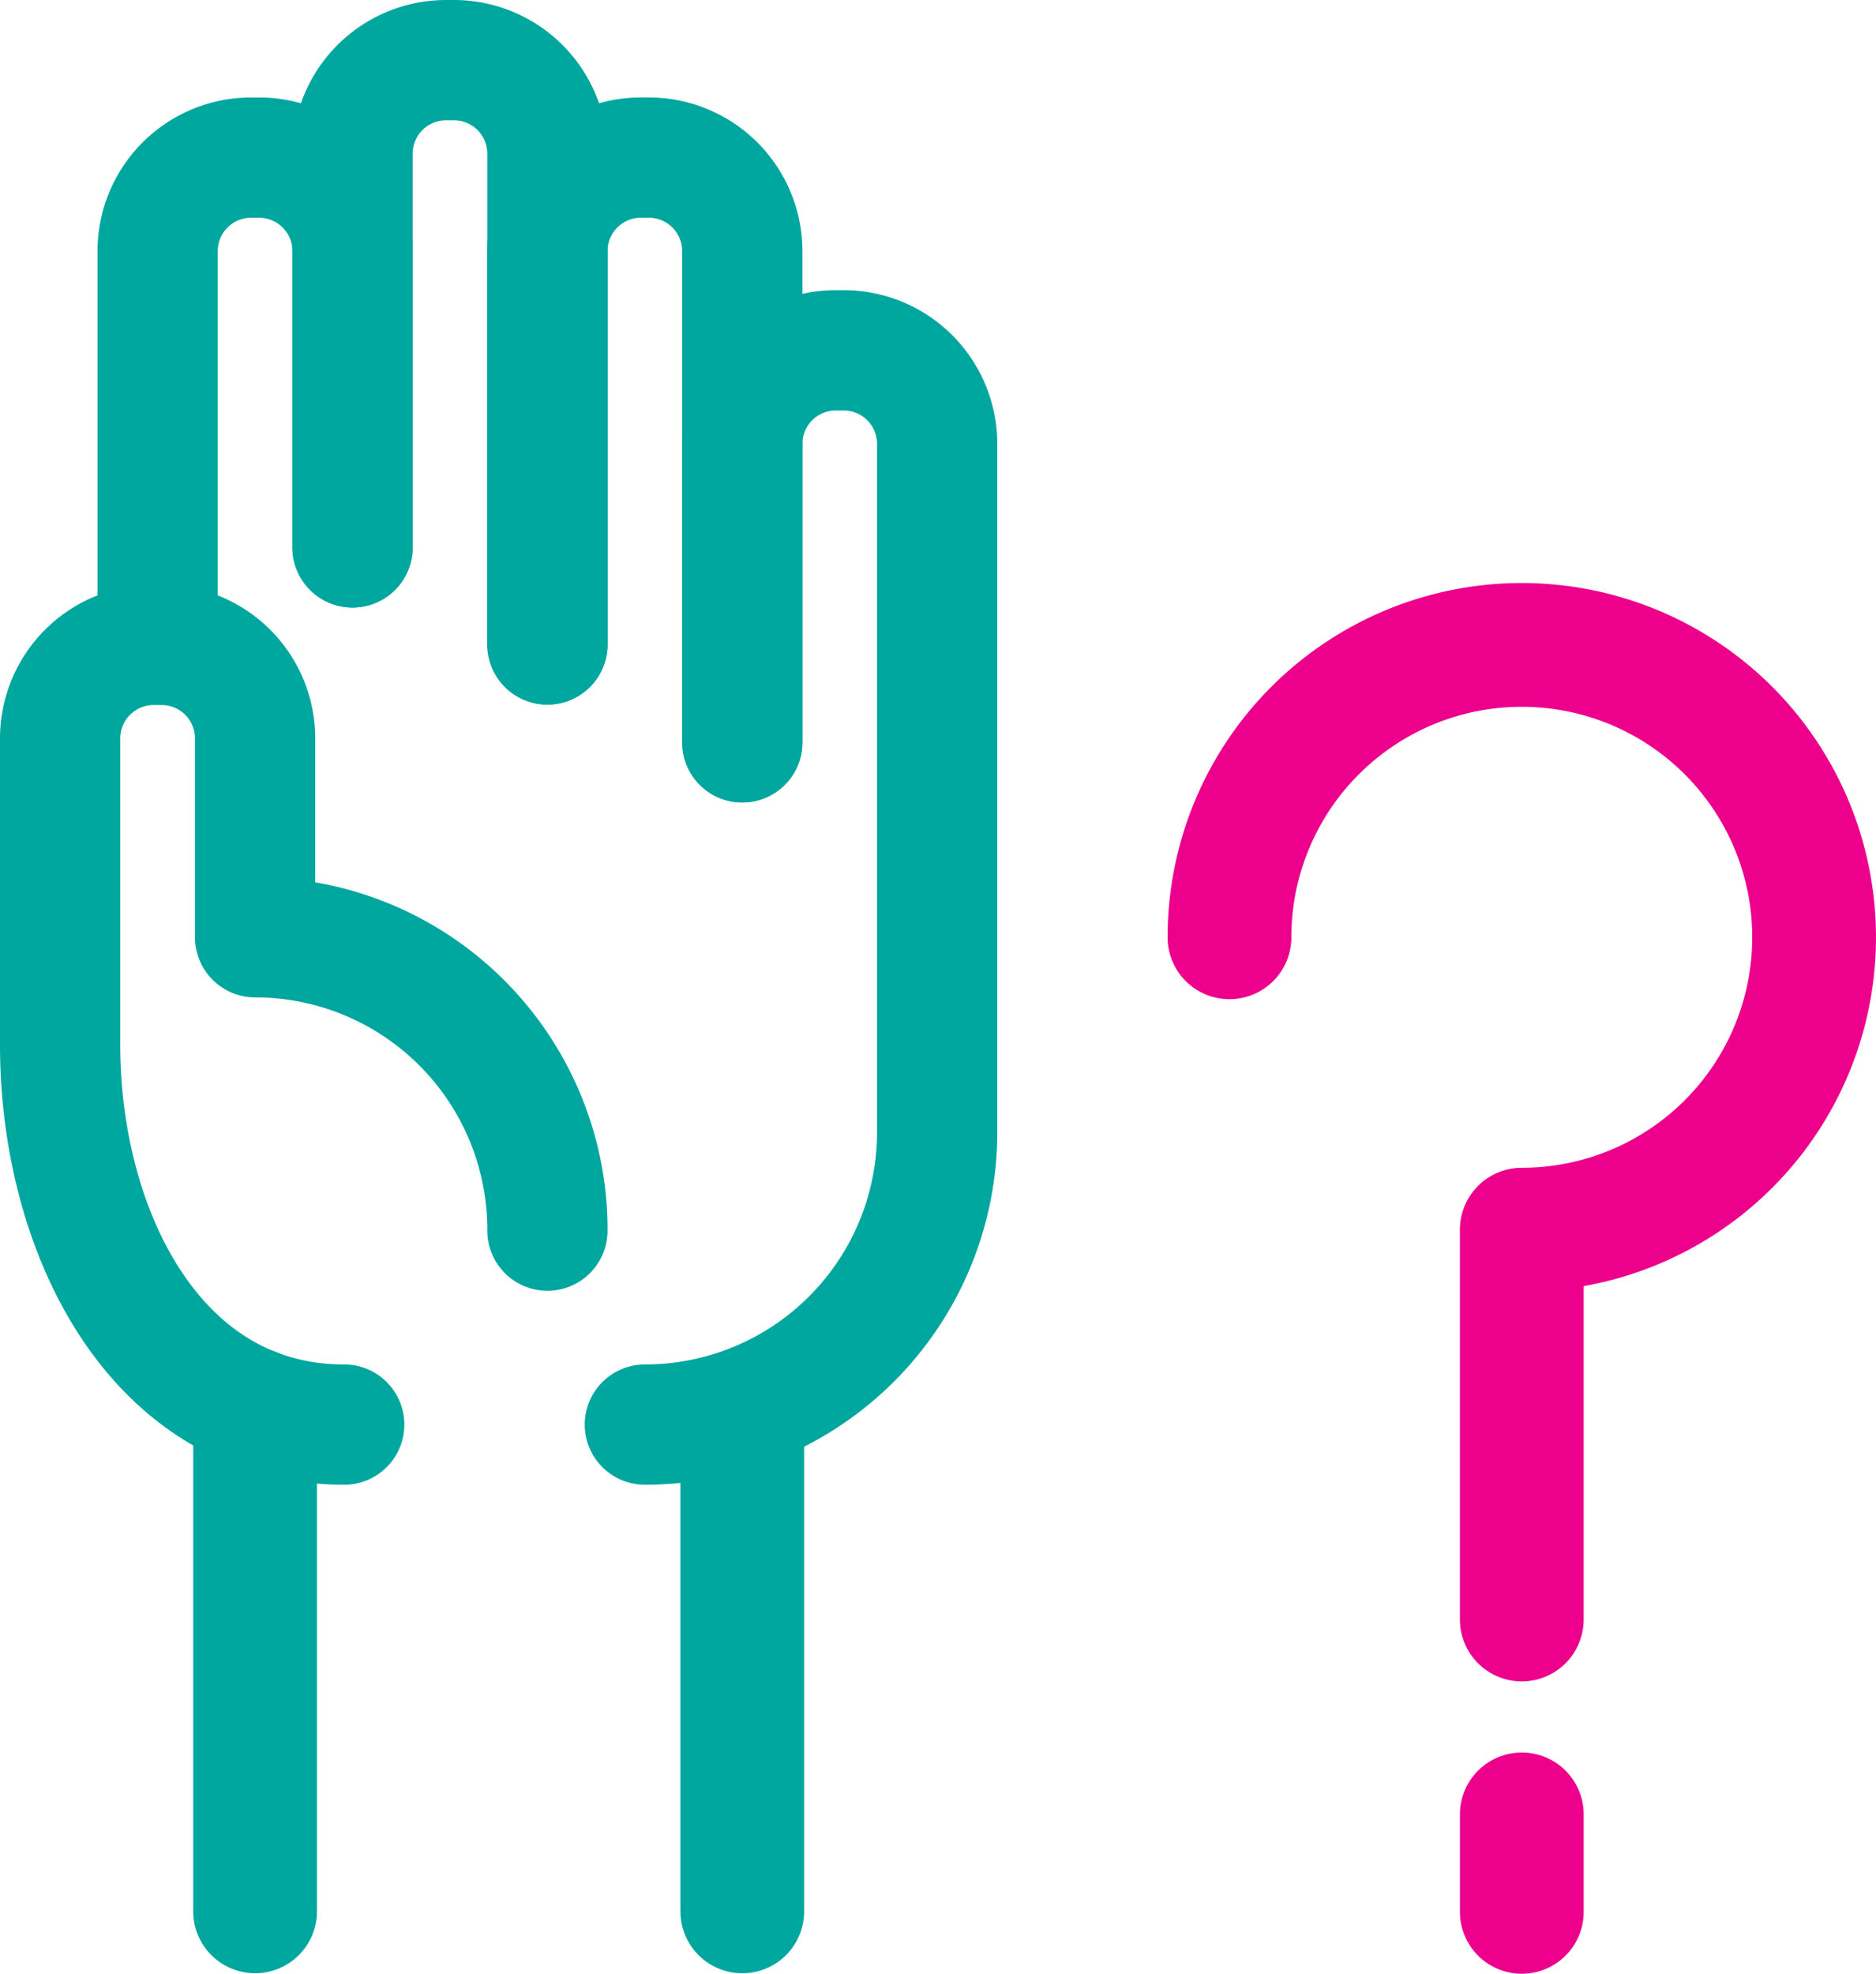
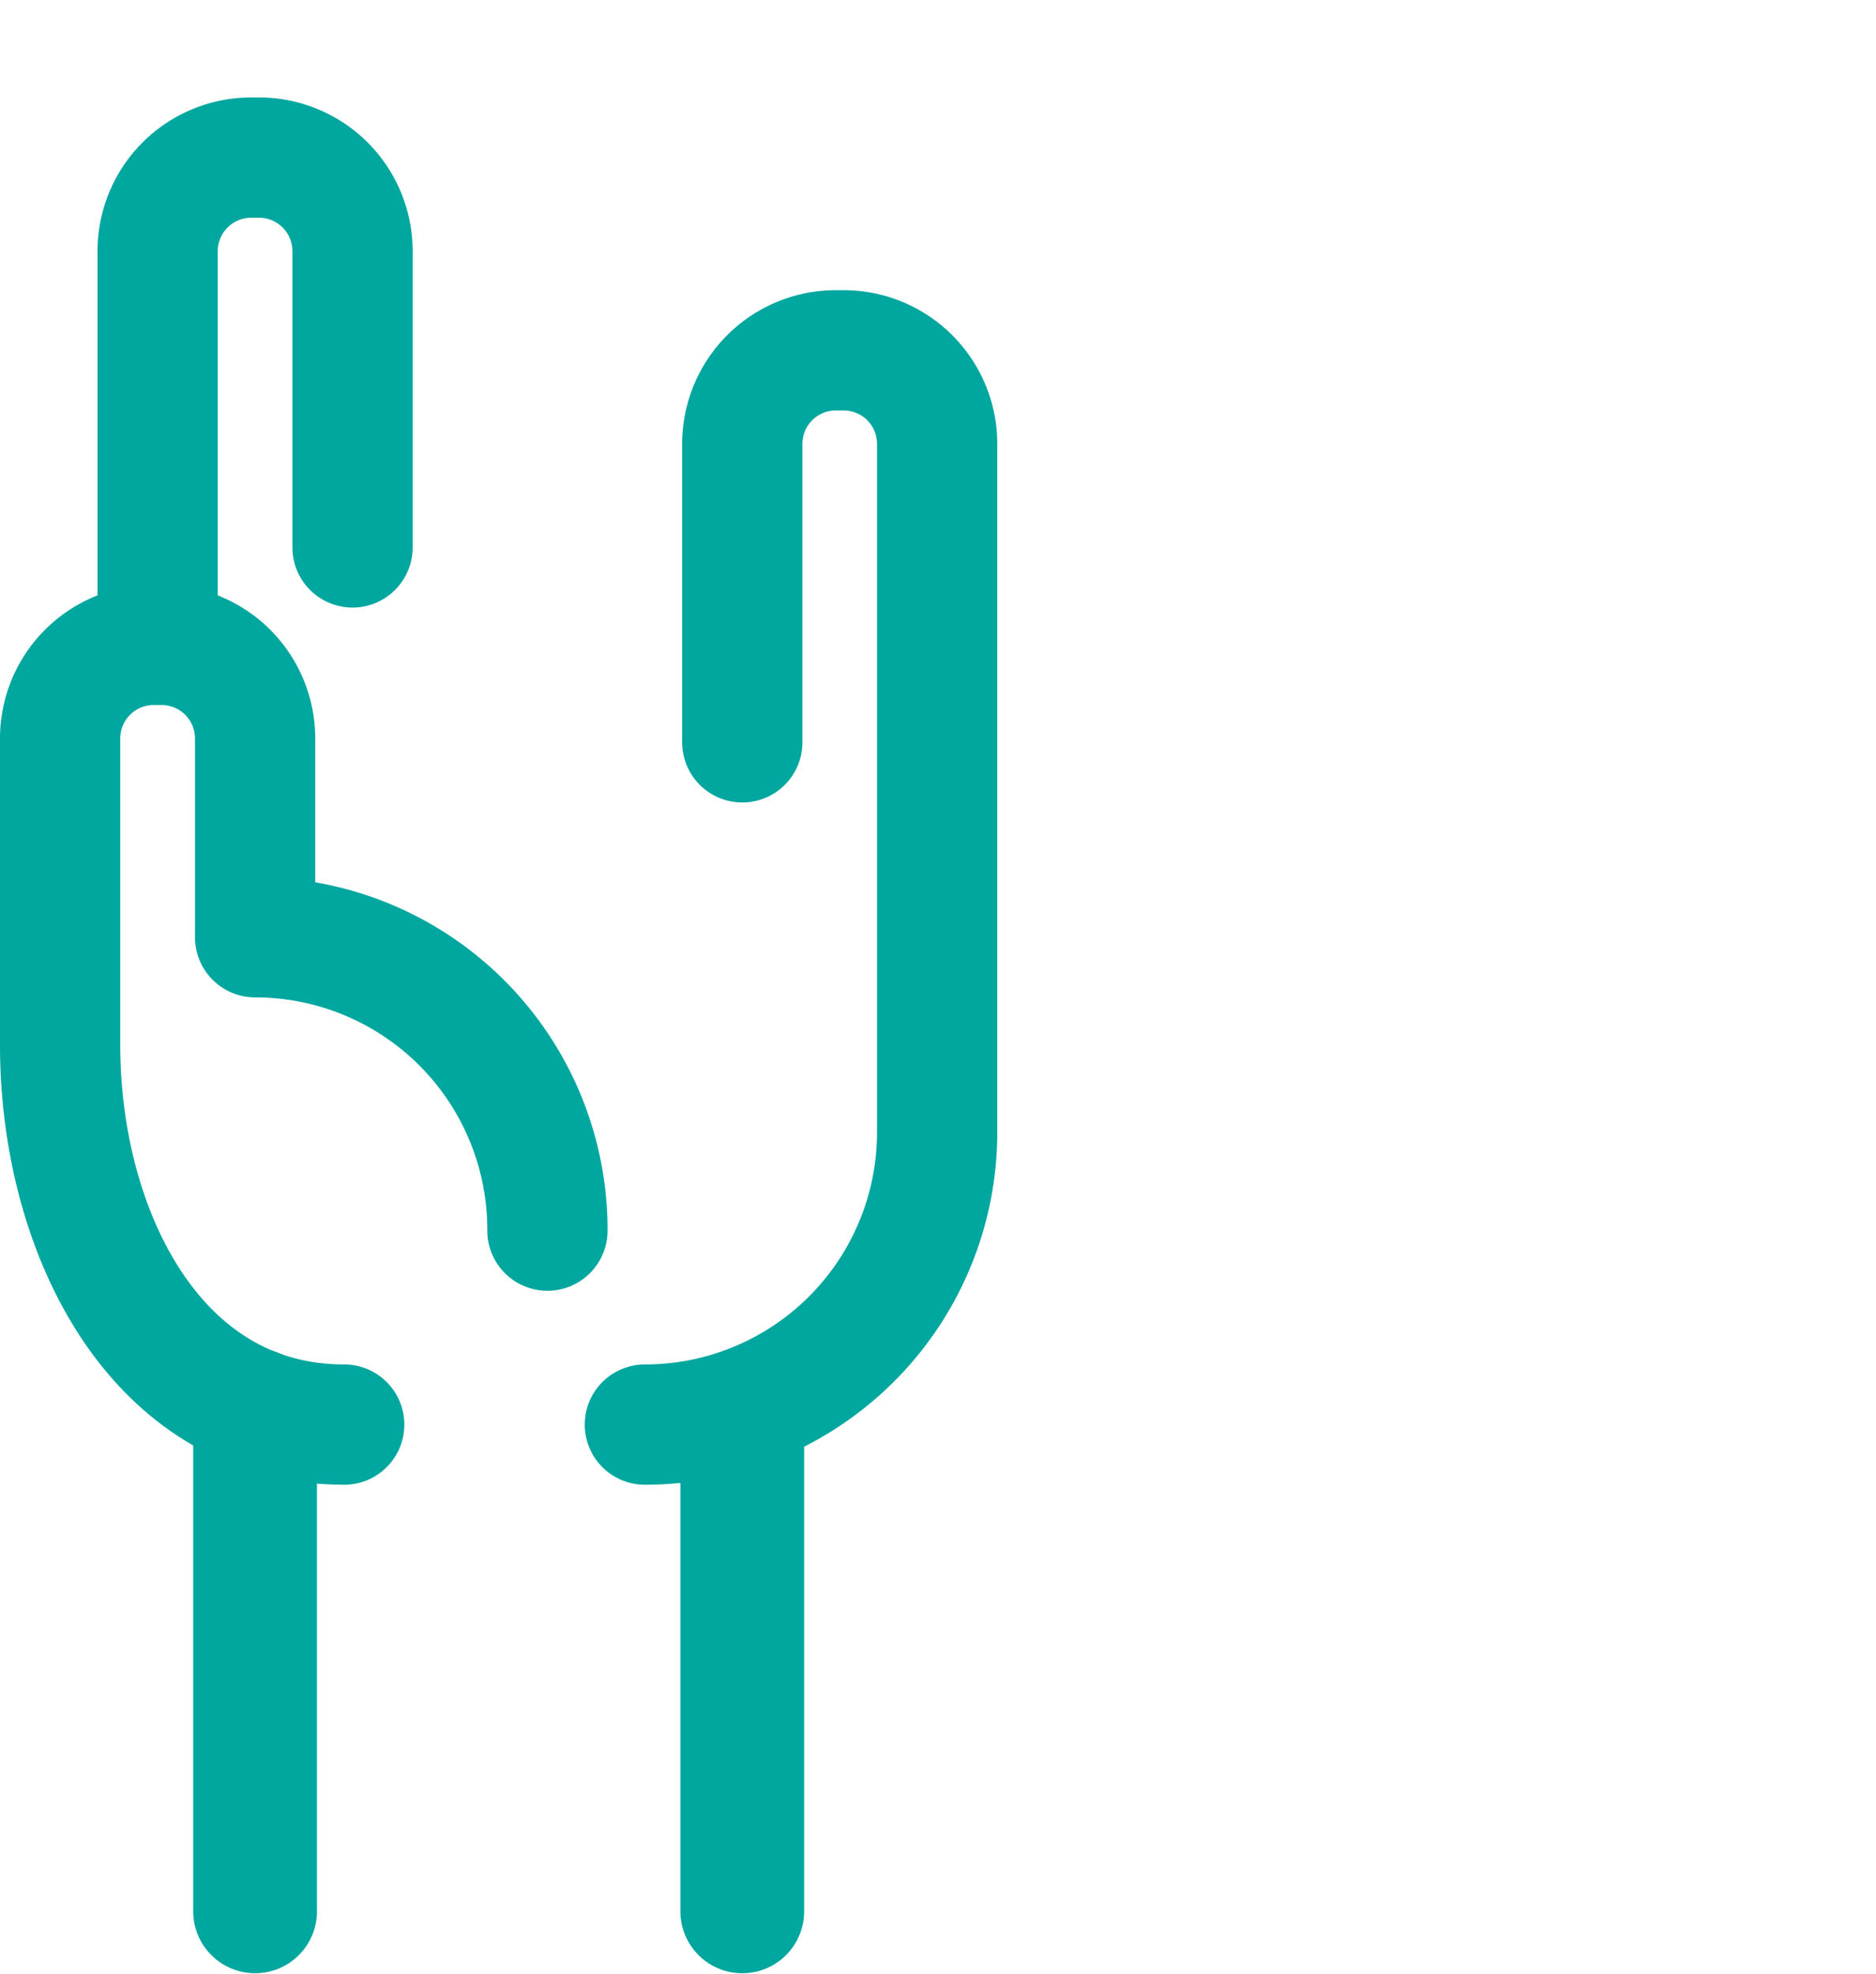
<svg xmlns="http://www.w3.org/2000/svg" viewBox="0 0 80.222 84.383">
  <path fill="none" stroke="#00a79e" stroke-linecap="round" stroke-linejoin="round" stroke-miterlimit="10" stroke-width="5.292" d="M10.908 81.715V60.291m20.833.297v21.128" />
  <path fill="none" stroke="#00a79e" stroke-linecap="round" stroke-linejoin="round" stroke-miterlimit="10" stroke-width="5.142" d="M27.576 60.905h0a12.497 12.497 0 0 0 12.499-12.499V18.977a4 4 0 0 0-4-4h-.334a4 4 0 0 0-3.999 4v12.76M14.719 60.905c-8.098 0-12.148-8.285-12.148-16.226V31.572a3.999 3.999 0 0 1 4-4.001h.337a3.999 3.999 0 0 1 4.001 4v8.499h0a12.5 12.5 0 0 1 12.5 12.5v.043m-8.334-29.21V10.738a3.999 3.999 0 0 0-4-4h-.334a4 4 0 0 0-4 4V27.57" />
-   <path fill="none" stroke="#00a79e" stroke-linecap="round" stroke-linejoin="round" stroke-miterlimit="10" stroke-width="5.142" d="M23.409 27.553V6.572a4 4 0 0 0-4-4.001h-.334a4.002 4.002 0 0 0-4 4v16.832" />
-   <path fill="none" stroke="#00a79e" stroke-linecap="round" stroke-linejoin="round" stroke-miterlimit="10" stroke-width="5.142" d="M31.742 31.737V10.74a4 4 0 0 0-4-4.003h-.334a4.002 4.002 0 0 0-4 4.003v16.813" />
-   <path fill="none" stroke="#ec008c" stroke-linecap="round" stroke-linejoin="round" stroke-miterlimit="10" stroke-width="5.292" d="M52.575 40.072a12.5 12.5 0 1 1 12.5 12.5v16.666m.001 12.499v-4.166" />
</svg>